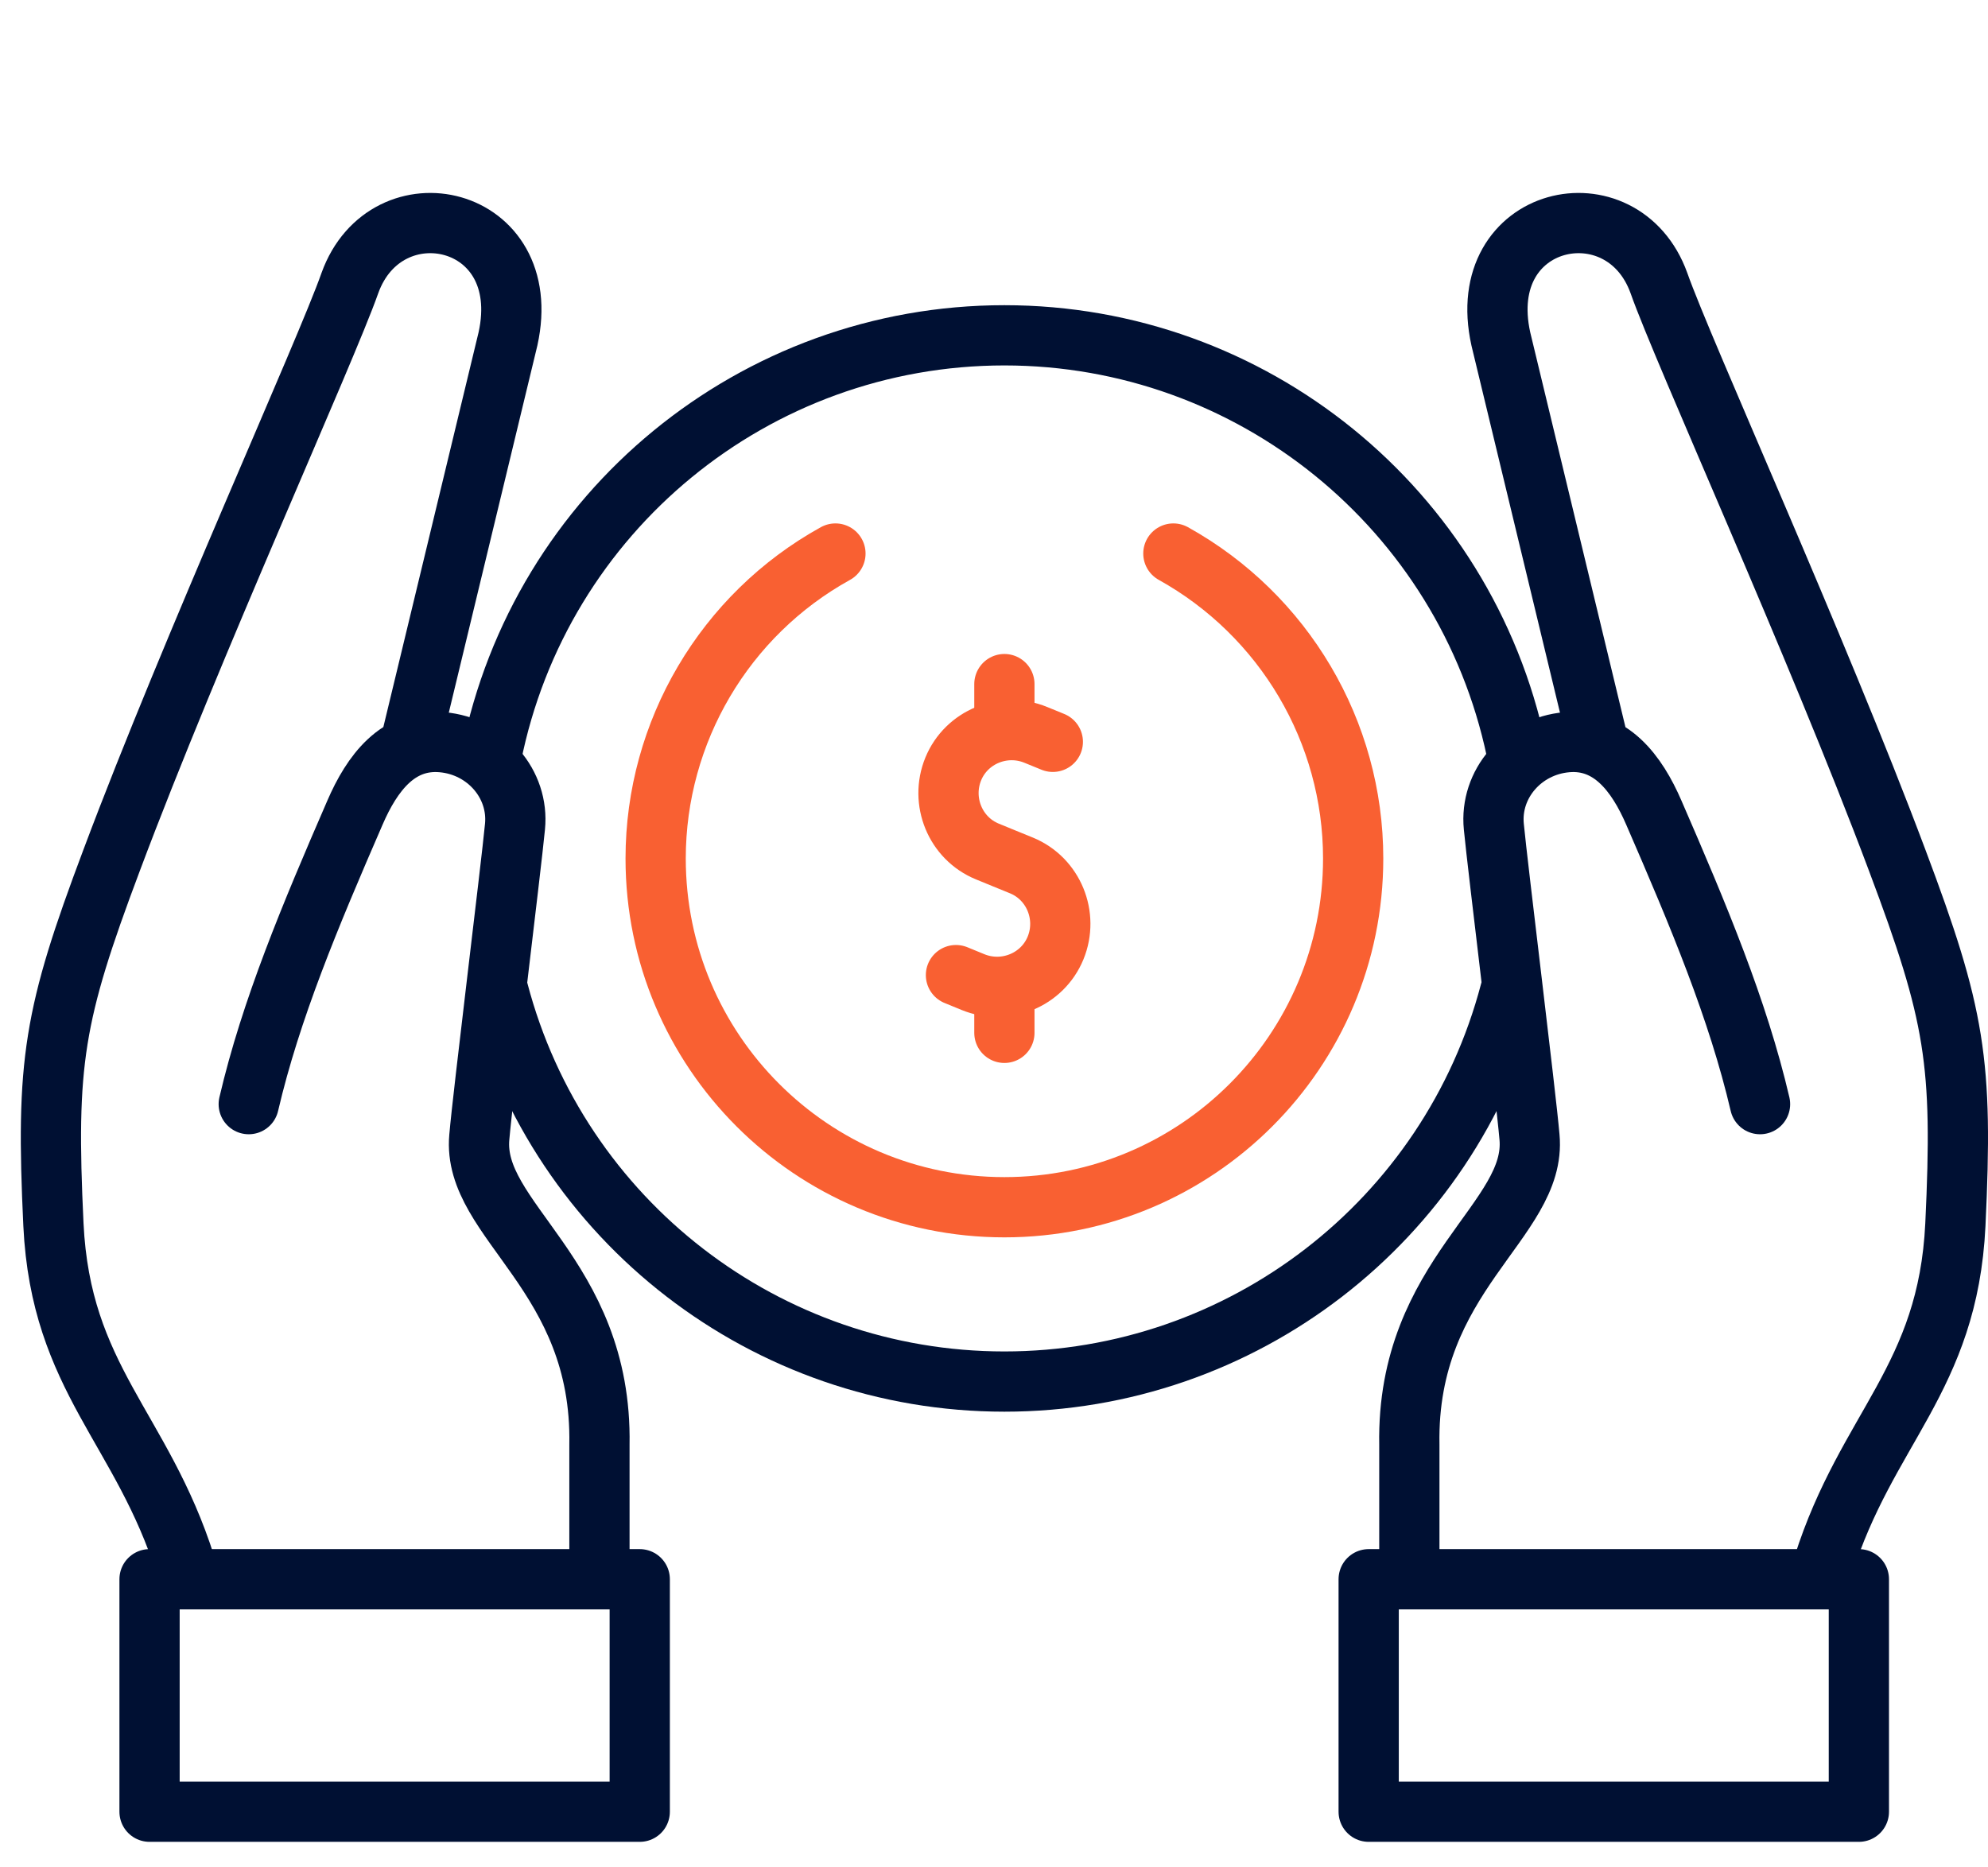
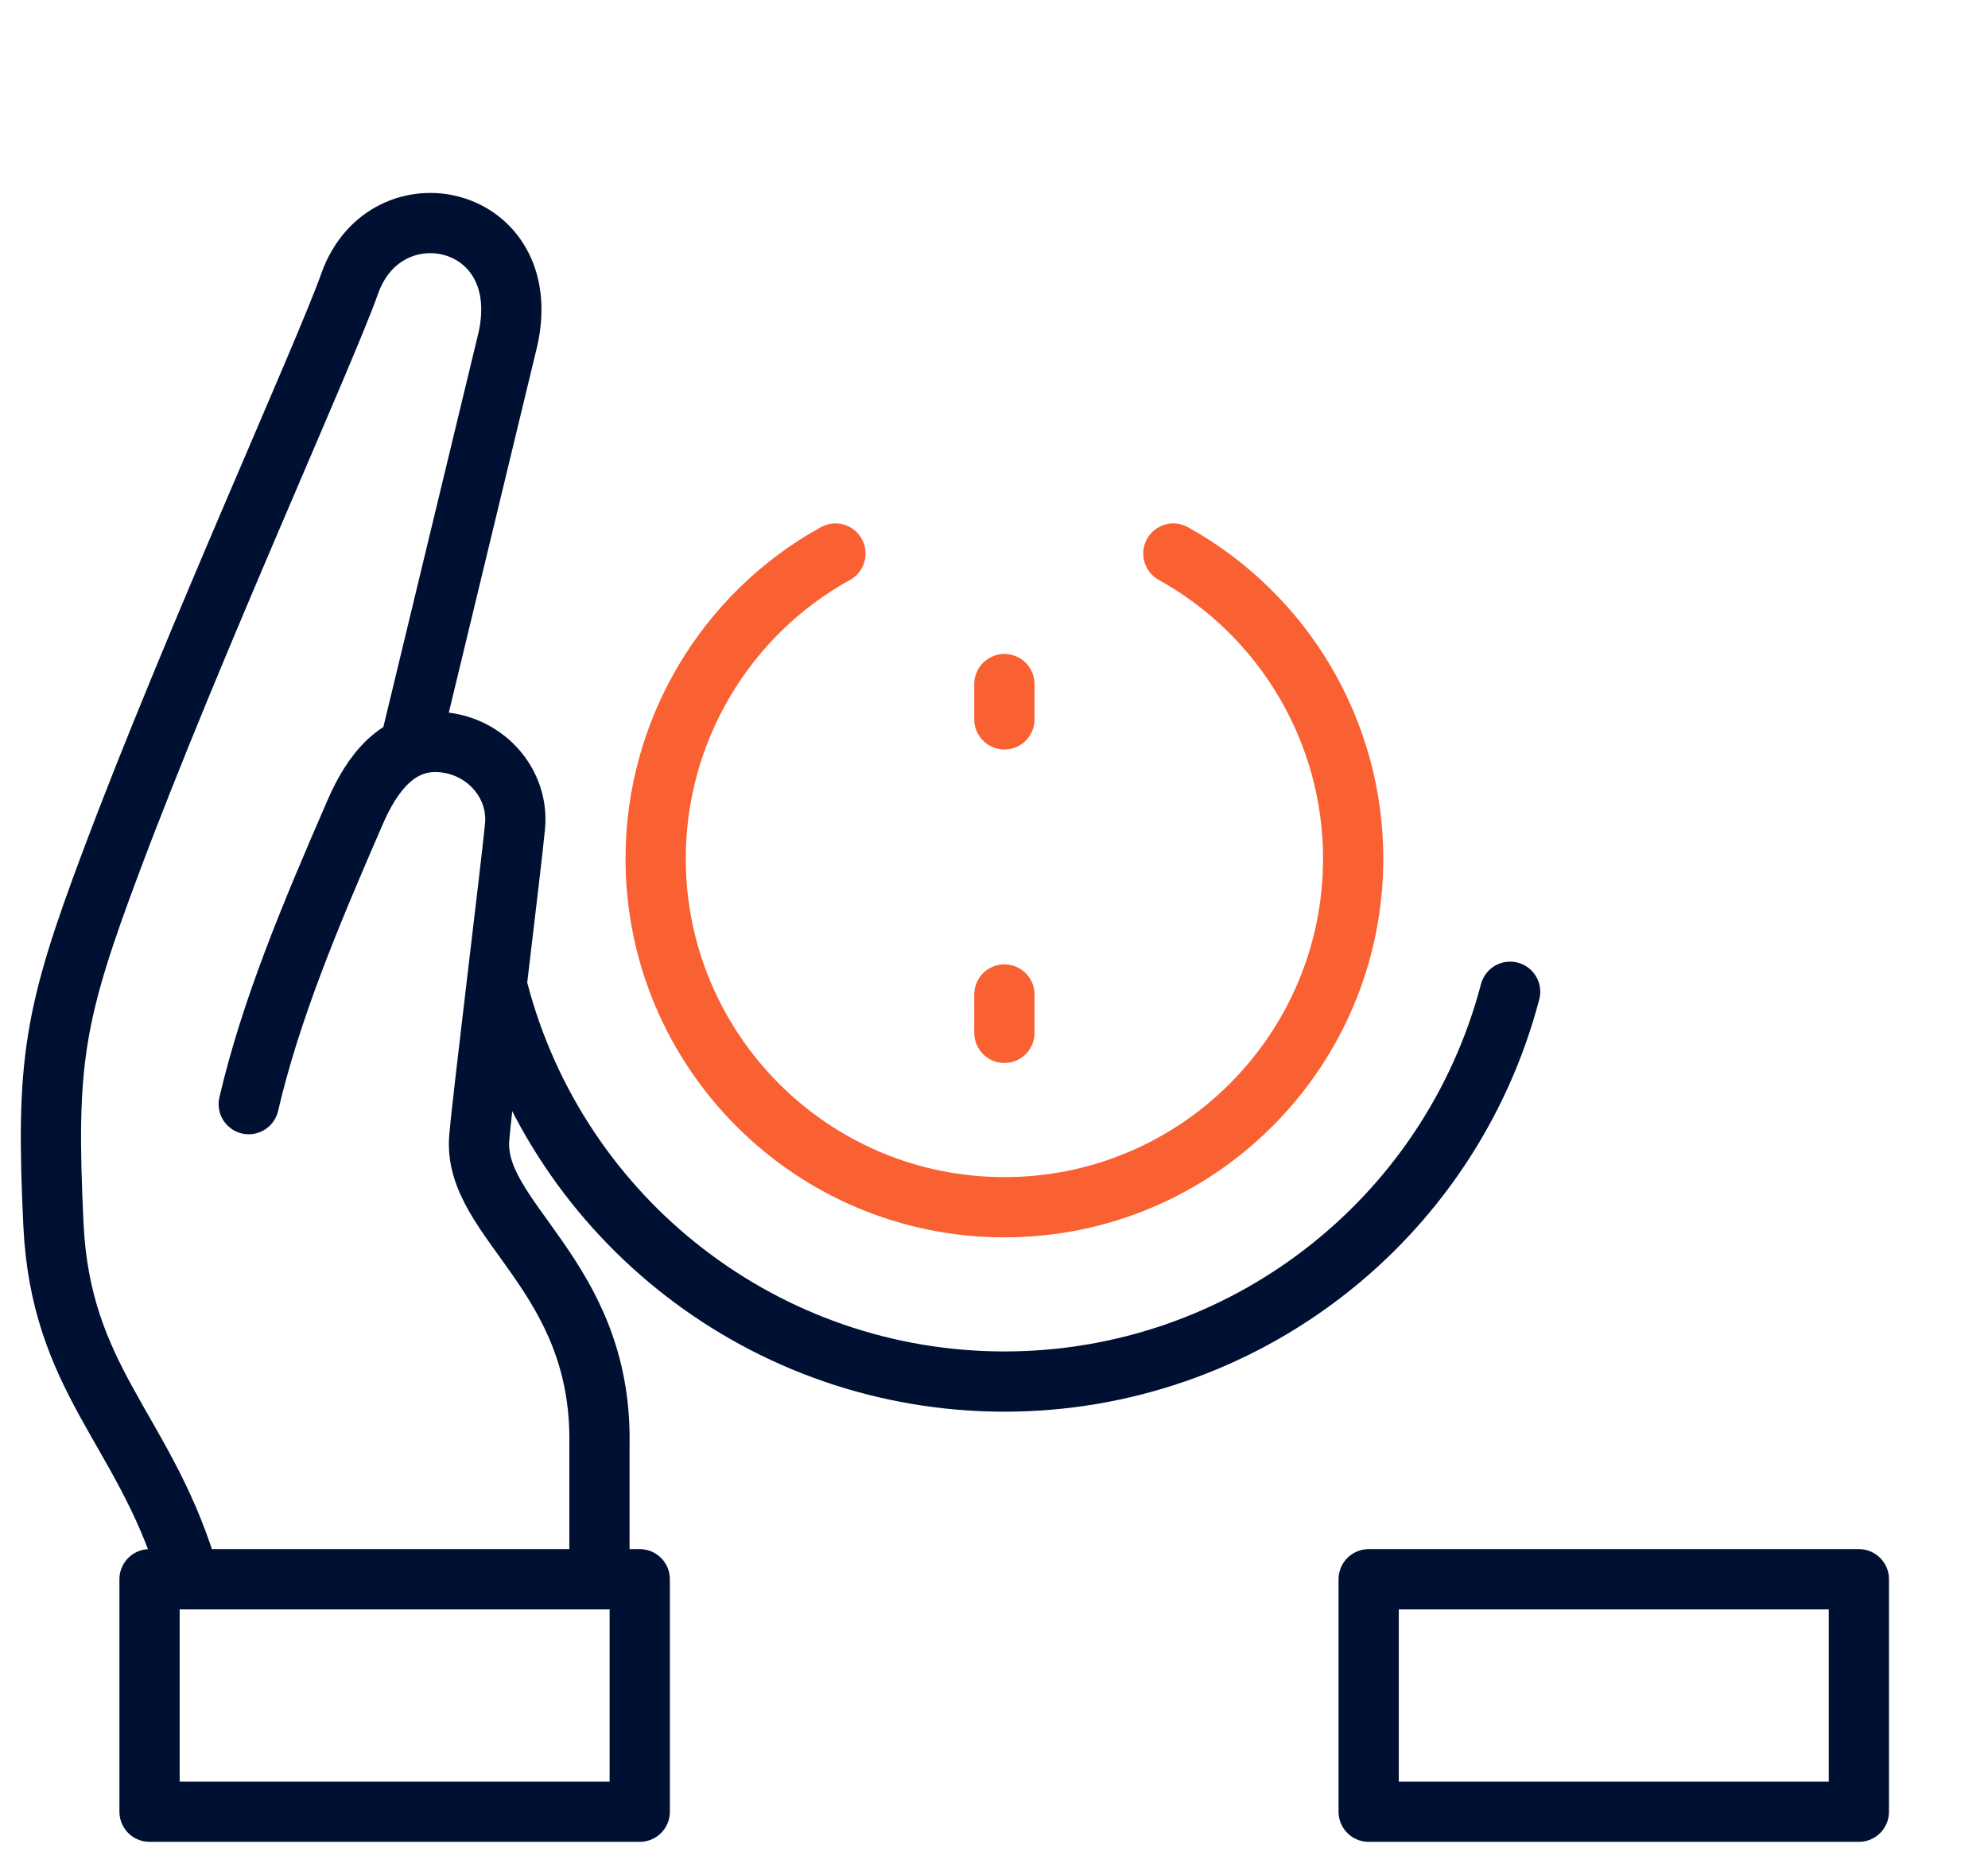
<svg xmlns="http://www.w3.org/2000/svg" width="66" height="62" viewBox="0 0 66 62" fill="none">
-   <path d="M16.312 25.105C17.933 16.987 25.06 11.133 33.345 11.133C41.553 11.133 48.642 16.884 50.34 24.912" stroke="#001033" stroke-width="2" stroke-miterlimit="2.613" stroke-linecap="round" stroke-linejoin="round" />
  <path d="M38.955 18.378C42.634 20.424 44.924 24.296 44.924 28.503C44.924 34.897 39.739 40.082 33.345 40.082C26.951 40.082 21.767 34.897 21.767 28.503C21.767 24.296 24.057 20.411 27.736 18.378" stroke="#F96032" stroke-width="2" stroke-miterlimit="2.613" stroke-linecap="round" stroke-linejoin="round" />
-   <path d="M34.953 24.63L34.387 24.399C33.32 23.961 32.085 24.463 31.647 25.531C31.21 26.599 31.712 27.834 32.779 28.271L33.345 28.503L33.911 28.734C34.979 29.172 35.481 30.407 35.044 31.474C34.606 32.542 33.371 33.044 32.303 32.607L31.737 32.375" stroke="#F96032" stroke-width="2" stroke-miterlimit="22.926" stroke-linecap="round" stroke-linejoin="round" />
  <path d="M33.345 23.884V22.713" stroke="#F96032" stroke-width="2" stroke-miterlimit="22.926" stroke-linecap="round" stroke-linejoin="round" />
  <path d="M33.345 34.292V33.018" stroke="#F96032" stroke-width="2" stroke-miterlimit="22.926" stroke-linecap="round" stroke-linejoin="round" />
  <path d="M13.687 24.424L16.865 11.25C17.778 7.107 12.825 6.04 11.616 9.398C10.806 11.7 6.38 21.427 3.704 28.567C1.774 33.7 1.517 35.257 1.774 40.66C2.019 45.78 4.72 47.414 6.161 51.981M8.258 36.659C8.991 33.52 10.291 30.419 11.783 26.984C12.349 25.672 13.211 24.514 14.678 24.643C16.145 24.771 17.238 26.032 17.097 27.447C16.968 28.798 16.029 36.389 15.913 37.752C15.656 40.531 20.004 42.307 19.901 47.967V51.788" stroke="#001033" stroke-width="2" stroke-miterlimit="2.613" stroke-linecap="round" stroke-linejoin="round" />
  <path d="M21.239 52.433H4.965V60.152H21.239V52.433Z" stroke="#001033" stroke-width="2" stroke-miterlimit="22.926" stroke-linecap="round" stroke-linejoin="round" />
-   <path d="M53.003 24.424L49.826 11.25C48.912 7.107 53.865 6.04 55.075 9.398C55.885 11.7 60.311 21.427 62.987 28.567C64.917 33.7 65.174 35.257 64.917 40.66C64.672 45.78 61.971 47.414 60.53 51.981M58.432 36.659C57.699 33.52 56.4 30.419 54.907 26.984C54.341 25.672 53.467 24.514 52.013 24.643C50.546 24.771 49.453 26.032 49.594 27.447C49.723 28.798 50.662 36.389 50.778 37.752C51.035 40.531 46.687 42.307 46.789 47.967V51.788" stroke="#001033" stroke-width="2" stroke-miterlimit="2.613" stroke-linecap="round" stroke-linejoin="round" />
  <path d="M61.713 52.433H45.439V60.152H61.713V52.433Z" stroke="#001033" stroke-width="2" stroke-miterlimit="22.926" stroke-linecap="round" stroke-linejoin="round" />
  <path d="M50.135 32.928C48.127 40.557 41.232 45.87 33.345 45.87C25.446 45.87 18.55 40.544 16.543 32.902" stroke="#001033" stroke-width="2" stroke-miterlimit="2.613" stroke-linecap="round" stroke-linejoin="round" />
</svg>